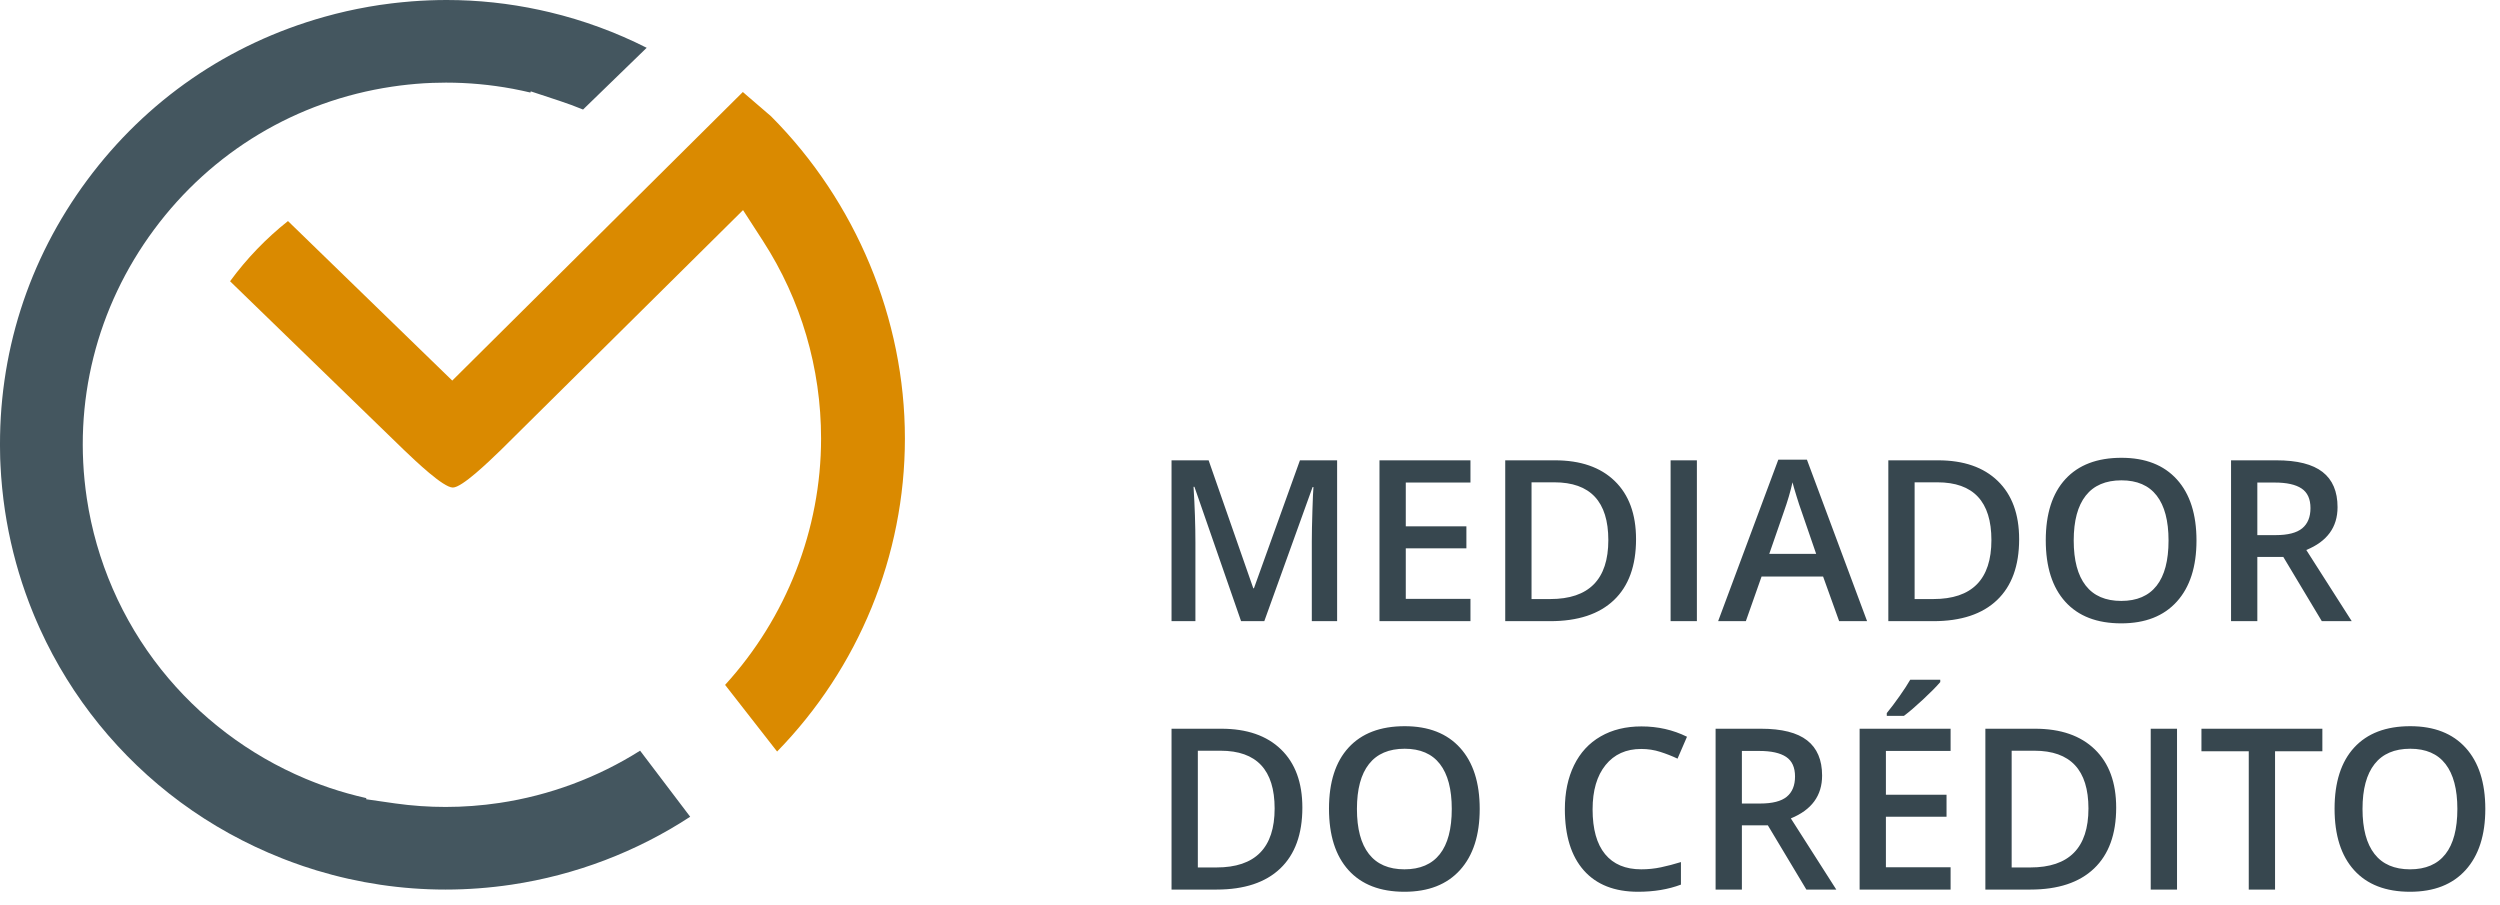
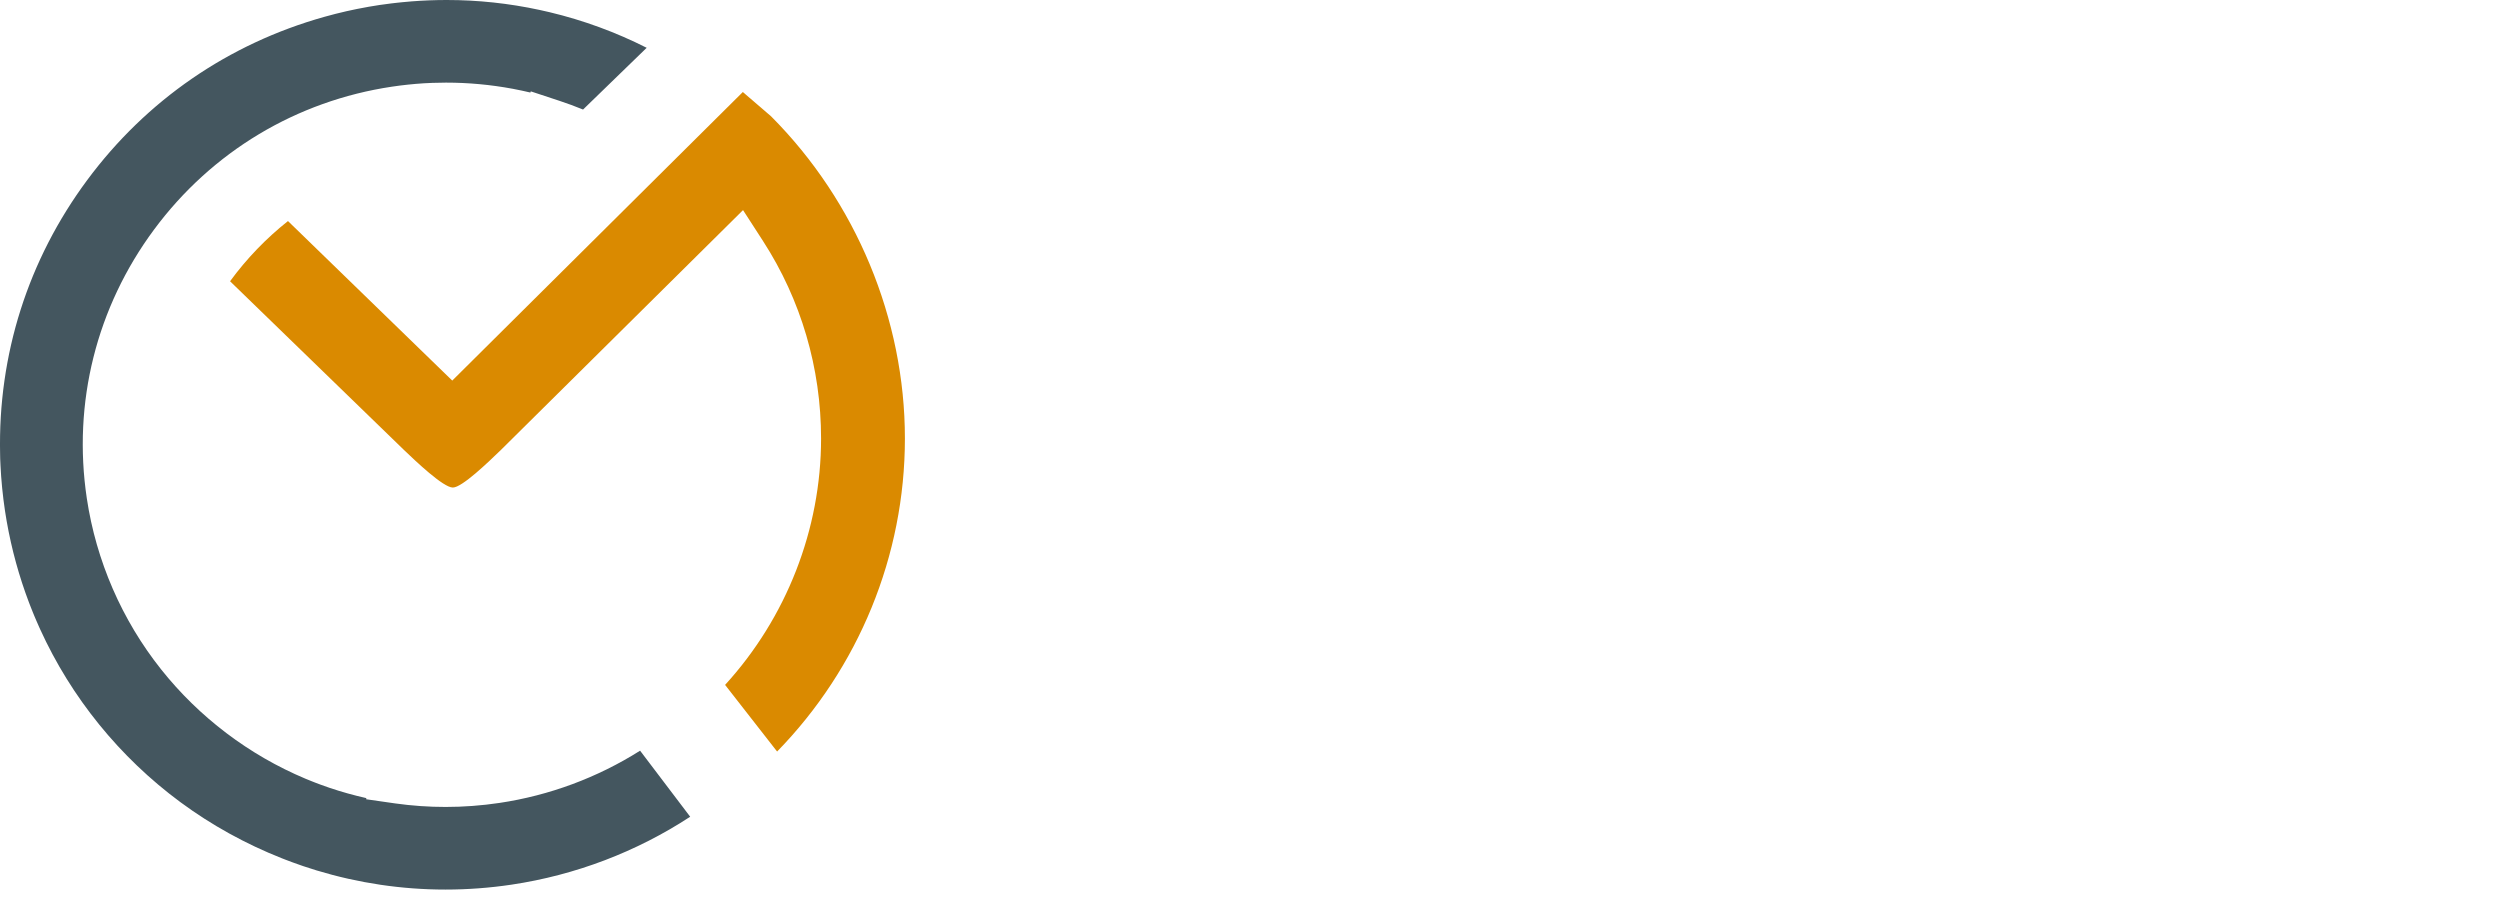
<svg xmlns="http://www.w3.org/2000/svg" width="163px" height="59px" viewBox="0 0 163 59" version="1.1">
  <title>logo mc header</title>
  <desc>Created with Sketch.</desc>
  <defs />
  <g id="Logos" stroke="none" stroke-width="1" fill="none" fill-rule="evenodd">
    <g id="logots-assets" transform="translate(-125, -373)">
      <g id="logo-mc-header" transform="translate(125, 373)">
-         <path d="M80.918,40.5 L77.877,31.741 L77.819,31.741 C77.9,33.042 77.941,34.262 77.941,35.4 L77.941,40.5 L76.384,40.5 L76.384,30.013 L78.802,30.013 L81.714,38.355 L81.757,38.355 L84.756,30.013 L87.18,30.013 L87.18,40.5 L85.53,40.5 L85.53,35.314 C85.53,34.792 85.544,34.113 85.57,33.276 C85.596,32.44 85.619,31.933 85.638,31.756 L85.581,31.756 L82.432,40.5 L80.918,40.5 Z M95.874,40.5 L89.942,40.5 L89.942,30.013 L95.874,30.013 L95.874,31.462 L91.657,31.462 L91.657,34.317 L95.609,34.317 L95.609,35.751 L91.657,35.751 L91.657,39.044 L95.874,39.044 L95.874,40.5 Z M106.67,35.156 C106.67,36.887 106.19,38.21 105.229,39.126 C104.267,40.042 102.883,40.5 101.075,40.5 L98.141,40.5 L98.141,30.013 L101.384,30.013 C103.053,30.013 104.351,30.462 105.279,31.361 C106.207,32.26 106.67,33.525 106.67,35.156 Z M104.863,35.213 C104.863,32.703 103.689,31.447 101.341,31.447 L99.856,31.447 L99.856,39.058 L101.075,39.058 C103.6,39.058 104.863,37.777 104.863,35.213 Z M108.923,40.5 L108.923,30.013 L110.637,30.013 L110.637,40.5 L108.923,40.5 Z M119.912,40.5 L118.865,37.588 L114.855,37.588 L113.829,40.5 L112.022,40.5 L115.946,29.97 L117.811,29.97 L121.734,40.5 L119.912,40.5 Z M118.413,36.11 L117.43,33.255 C117.359,33.064 117.259,32.762 117.133,32.351 C117.006,31.94 116.919,31.639 116.871,31.447 C116.742,32.035 116.553,32.679 116.304,33.377 L115.357,36.11 L118.413,36.11 Z M131.648,35.156 C131.648,36.887 131.167,38.21 130.206,39.126 C129.245,40.042 127.86,40.5 126.053,40.5 L123.119,40.5 L123.119,30.013 L126.361,30.013 C128.03,30.013 129.329,30.462 130.256,31.361 C131.184,32.26 131.648,33.525 131.648,35.156 Z M129.84,35.213 C129.84,32.703 128.666,31.447 126.318,31.447 L124.833,31.447 L124.833,39.058 L126.053,39.058 C128.578,39.058 129.84,37.777 129.84,35.213 Z M143.211,35.242 C143.211,36.949 142.785,38.276 141.931,39.223 C141.077,40.17 139.869,40.643 138.305,40.643 C136.722,40.643 135.506,40.174 134.657,39.234 C133.808,38.294 133.384,36.959 133.384,35.228 C133.384,33.496 133.811,32.167 134.664,31.239 C135.518,30.311 136.736,29.848 138.319,29.848 C139.878,29.848 141.083,30.319 141.935,31.261 C142.786,32.203 143.211,33.53 143.211,35.242 Z M135.206,35.242 C135.206,36.533 135.467,37.512 135.988,38.179 C136.509,38.847 137.281,39.18 138.305,39.18 C139.324,39.18 140.092,38.85 140.611,38.19 C141.13,37.53 141.389,36.547 141.389,35.242 C141.389,33.955 141.132,32.98 140.618,32.315 C140.104,31.65 139.338,31.318 138.319,31.318 C137.291,31.318 136.515,31.65 135.991,32.315 C135.468,32.98 135.206,33.955 135.206,35.242 Z M147.178,34.89 L148.369,34.89 C149.168,34.89 149.746,34.742 150.105,34.446 C150.464,34.149 150.643,33.709 150.643,33.126 C150.643,32.533 150.449,32.107 150.062,31.849 C149.675,31.591 149.091,31.462 148.312,31.462 L147.178,31.462 L147.178,34.89 Z M147.178,36.311 L147.178,40.5 L145.464,40.5 L145.464,30.013 L148.427,30.013 C149.78,30.013 150.782,30.266 151.432,30.773 C152.083,31.28 152.408,32.045 152.408,33.068 C152.408,34.374 151.729,35.304 150.37,35.859 L153.333,40.5 L151.382,40.5 L148.871,36.311 L147.178,36.311 Z M84.914,52.656 C84.914,54.387 84.433,55.71 83.472,56.626 C82.511,57.542 81.126,58 79.318,58 L76.384,58 L76.384,47.513 L79.627,47.513 C81.296,47.513 82.594,47.962 83.522,48.861 C84.45,49.76 84.914,51.025 84.914,52.656 Z M83.106,52.713 C83.106,50.203 81.932,48.947 79.584,48.947 L78.099,48.947 L78.099,56.558 L79.318,56.558 C81.843,56.558 83.106,55.277 83.106,52.713 Z M96.477,52.742 C96.477,54.449 96.05,55.776 95.197,56.723 C94.343,57.67 93.134,58.143 91.57,58.143 C89.988,58.143 88.772,57.674 87.923,56.734 C87.074,55.794 86.65,54.459 86.65,52.728 C86.65,50.996 87.076,49.667 87.93,48.739 C88.784,47.811 90.002,47.348 91.585,47.348 C93.144,47.348 94.349,47.819 95.2,48.761 C96.051,49.703 96.477,51.03 96.477,52.742 Z M88.472,52.742 C88.472,54.033 88.732,55.012 89.253,55.679 C89.775,56.347 90.547,56.68 91.57,56.68 C92.589,56.68 93.358,56.35 93.877,55.69 C94.396,55.03 94.655,54.047 94.655,52.742 C94.655,51.455 94.398,50.48 93.884,49.815 C93.37,49.15 92.603,48.818 91.585,48.818 C90.557,48.818 89.781,49.15 89.257,49.815 C88.733,50.48 88.472,51.455 88.472,52.742 Z M107.008,48.832 C106.022,48.832 105.248,49.182 104.683,49.88 C104.119,50.578 103.837,51.542 103.837,52.771 C103.837,54.057 104.108,55.03 104.651,55.69 C105.194,56.35 105.979,56.68 107.008,56.68 C107.452,56.68 107.883,56.636 108.299,56.547 C108.715,56.459 109.148,56.345 109.597,56.207 L109.597,57.677 C108.775,57.988 107.842,58.143 106.8,58.143 C105.264,58.143 104.086,57.678 103.263,56.748 C102.44,55.818 102.029,54.487 102.029,52.756 C102.029,51.666 102.229,50.712 102.628,49.894 C103.028,49.076 103.605,48.45 104.361,48.015 C105.116,47.579 106.003,47.362 107.022,47.362 C108.093,47.362 109.083,47.587 109.992,48.036 L109.375,49.464 C109.021,49.296 108.647,49.149 108.252,49.023 C107.858,48.896 107.443,48.832 107.008,48.832 Z M113.571,52.39 L114.762,52.39 C115.561,52.39 116.139,52.242 116.498,51.946 C116.857,51.649 117.036,51.209 117.036,50.626 C117.036,50.033 116.842,49.607 116.455,49.349 C116.067,49.091 115.484,48.962 114.705,48.962 L113.571,48.962 L113.571,52.39 Z M113.571,53.811 L113.571,58 L111.857,58 L111.857,47.513 L114.819,47.513 C116.173,47.513 117.175,47.766 117.825,48.273 C118.475,48.78 118.801,49.545 118.801,50.568 C118.801,51.874 118.121,52.804 116.763,53.359 L119.726,58 L117.775,58 L115.264,53.811 L113.571,53.811 Z M127.179,58 L121.247,58 L121.247,47.513 L127.179,47.513 L127.179,48.962 L122.961,48.962 L122.961,51.817 L126.914,51.817 L126.914,53.251 L122.961,53.251 L122.961,56.544 L127.179,56.544 L127.179,58 Z M123.018,46.673 L123.018,46.494 C123.291,46.159 123.572,45.786 123.861,45.375 C124.151,44.964 124.379,44.612 124.546,44.32 L126.505,44.32 L126.505,44.471 C126.256,44.763 125.884,45.139 125.389,45.601 C124.894,46.062 124.477,46.42 124.138,46.673 L123.018,46.673 Z M137.975,52.656 C137.975,54.387 137.494,55.71 136.533,56.626 C135.572,57.542 134.187,58 132.38,58 L129.446,58 L129.446,47.513 L132.688,47.513 C134.357,47.513 135.656,47.962 136.583,48.861 C137.511,49.76 137.975,51.025 137.975,52.656 Z M136.167,52.713 C136.167,50.203 134.993,48.947 132.645,48.947 L131.16,48.947 L131.16,56.558 L132.38,56.558 C134.905,56.558 136.167,55.277 136.167,52.713 Z M140.227,58 L140.227,47.513 L141.942,47.513 L141.942,58 L140.227,58 Z M148.333,58 L146.619,58 L146.619,48.983 L143.534,48.983 L143.534,47.513 L151.418,47.513 L151.418,48.983 L148.333,48.983 L148.333,58 Z M162.042,52.742 C162.042,54.449 161.615,55.776 160.761,56.723 C159.907,57.67 158.699,58.143 157.135,58.143 C155.552,58.143 154.336,57.674 153.487,56.734 C152.638,55.794 152.214,54.459 152.214,52.728 C152.214,50.996 152.641,49.667 153.494,48.739 C154.348,47.811 155.566,47.348 157.149,47.348 C158.708,47.348 159.913,47.819 160.765,48.761 C161.616,49.703 162.042,51.03 162.042,52.742 Z M154.036,52.742 C154.036,54.033 154.297,55.012 154.818,55.679 C155.339,56.347 156.112,56.68 157.135,56.68 C158.154,56.68 158.922,56.35 159.441,55.69 C159.96,55.03 160.22,54.047 160.22,52.742 C160.22,51.455 159.962,50.48 159.448,49.815 C158.934,49.15 158.168,48.818 157.149,48.818 C156.121,48.818 155.345,49.15 154.822,49.815 C154.298,50.48 154.036,51.455 154.036,52.742 Z" id="MEDIADOR-DO-CRÉDITO-Copy" fill="#37474F" />
        <path d="M47.276,44.655 C51.272,40.28 53.534,34.519 53.534,28.591 C53.534,24 52.227,19.55 49.754,15.723 L48.446,13.699 L32.677,29.319 C31.843,30.126 30.124,31.788 29.525,31.788 C28.902,31.788 27.102,30.067 26.333,29.332 L15,18.338 C16.074,16.869 17.352,15.541 18.776,14.413 L29.487,24.814 L48.432,6 L50.273,7.583 C55.82,13.151 59,20.803 59,28.591 C59,36.223 55.987,43.55 50.667,49 L47.276,44.655 Z" id="Fill-1-Copy-3" fill="#DA8A00" />
        <path d="M29.045,58 C26.2,58 23.376,57.58 20.651,56.754 L20.606,56.74 C20.305,56.648 20.036,56.562 19.783,56.476 L19.637,56.425 C19.449,56.36 19.255,56.292 19.063,56.221 C18.915,56.167 18.773,56.113 18.631,56.058 C18.551,56.027 18.468,55.995 18.386,55.963 C16.016,55.028 13.787,53.795 11.76,52.299 C7.806,49.379 4.644,45.48 2.616,41.024 L2.554,40.887 C2.488,40.74 2.421,40.588 2.356,40.436 C2.315,40.341 2.276,40.249 2.237,40.156 C2.194,40.051 2.15,39.945 2.107,39.837 C2.053,39.704 2.001,39.572 1.95,39.44 L1.869,39.228 C1.807,39.064 1.748,38.902 1.69,38.739 L1.642,38.605 C1.577,38.419 1.515,38.236 1.454,38.052 L1.424,37.96 C1.362,37.768 1.3,37.571 1.24,37.372 L1.224,37.319 C1.161,37.108 1.102,36.902 1.045,36.696 L1.031,36.643 C0.975,36.438 0.92,36.231 0.868,36.022 L0.852,35.955 C0.802,35.753 0.754,35.55 0.708,35.347 L0.685,35.239 C0.643,35.048 0.602,34.858 0.564,34.667 L0.524,34.456 C0.494,34.297 0.463,34.139 0.435,33.979 C0.408,33.822 0.383,33.665 0.358,33.509 L0.32,33.268 C0.284,33.03 0.252,32.791 0.222,32.552 L0.215,32.488 C0.188,32.27 0.163,32.047 0.141,31.824 L0.132,31.722 C0.112,31.51 0.094,31.301 0.078,31.092 L0.071,30.99 C0.057,30.779 0.044,30.566 0.033,30.354 L0.024,30.154 C0.02,30.072 0.014,29.972 0.013,29.918 L0.007,29.608 C-0.137,23.121 1.827,16.946 5.685,11.742 C9.544,6.537 14.887,2.858 21.136,1.101 C21.362,1.038 21.582,0.979 21.802,0.923 L21.872,0.904 C22.074,0.853 22.281,0.803 22.489,0.756 L22.583,0.733 C22.795,0.685 23.001,0.642 23.208,0.599 L23.306,0.579 C23.527,0.534 23.748,0.493 23.97,0.454 L24.025,0.443 C24.271,0.4 24.513,0.361 24.756,0.324 L24.833,0.314 C25.057,0.281 25.283,0.251 25.509,0.223 C25.628,0.208 25.747,0.195 25.866,0.182 L26.221,0.145 C26.419,0.125 26.615,0.108 26.812,0.092 L26.847,0.089 C27.611,0.03 28.375,0 29.126,0 C31.157,0 33.193,0.218 35.177,0.647 L35.231,0.659 C35.438,0.705 35.639,0.749 35.839,0.797 C38.036,1.322 40.154,2.099 42.164,3.116 L38.015,7.142 C37.507,6.934 36.996,6.745 36.486,6.577 L34.606,5.956 L34.582,6.035 C34.575,6.033 34.568,6.032 34.561,6.03 C34.436,6 34.312,5.973 34.188,5.945 L34.007,5.905 C33.836,5.869 33.672,5.835 33.507,5.804 L33.431,5.788 L33.408,5.785 C31.987,5.521 30.53,5.387 29.075,5.387 C28.782,5.387 28.484,5.393 28.191,5.404 C28.01,5.411 27.835,5.418 27.659,5.429 L27.625,5.431 C26.93,5.476 26.239,5.549 25.561,5.65 C19.321,6.581 13.811,9.889 10.048,14.964 C6.286,20.039 4.727,26.264 5.66,32.492 C6.271,36.567 7.945,40.423 10.503,43.641 C12.981,46.76 16.235,49.225 19.912,50.77 L19.943,50.783 C20.074,50.838 20.206,50.891 20.338,50.943 C20.423,50.977 20.508,51.01 20.593,51.043 C20.693,51.081 20.793,51.119 20.893,51.156 C21.078,51.224 21.261,51.29 21.446,51.352 L21.479,51.364 C22.27,51.631 23.074,51.856 23.885,52.037 L23.875,52.111 L25.767,52.383 C26.853,52.536 27.959,52.613 29.054,52.613 C30.22,52.613 31.399,52.525 32.558,52.352 C35.827,51.865 38.964,50.696 41.734,48.944 L45,53.251 C41.505,55.538 37.516,57.058 33.355,57.679 C31.928,57.892 30.478,58 29.045,58 L29.045,58 Z" id="Fill-4-Copy" fill="#44565F" />
      </g>
    </g>
  </g>
</svg>